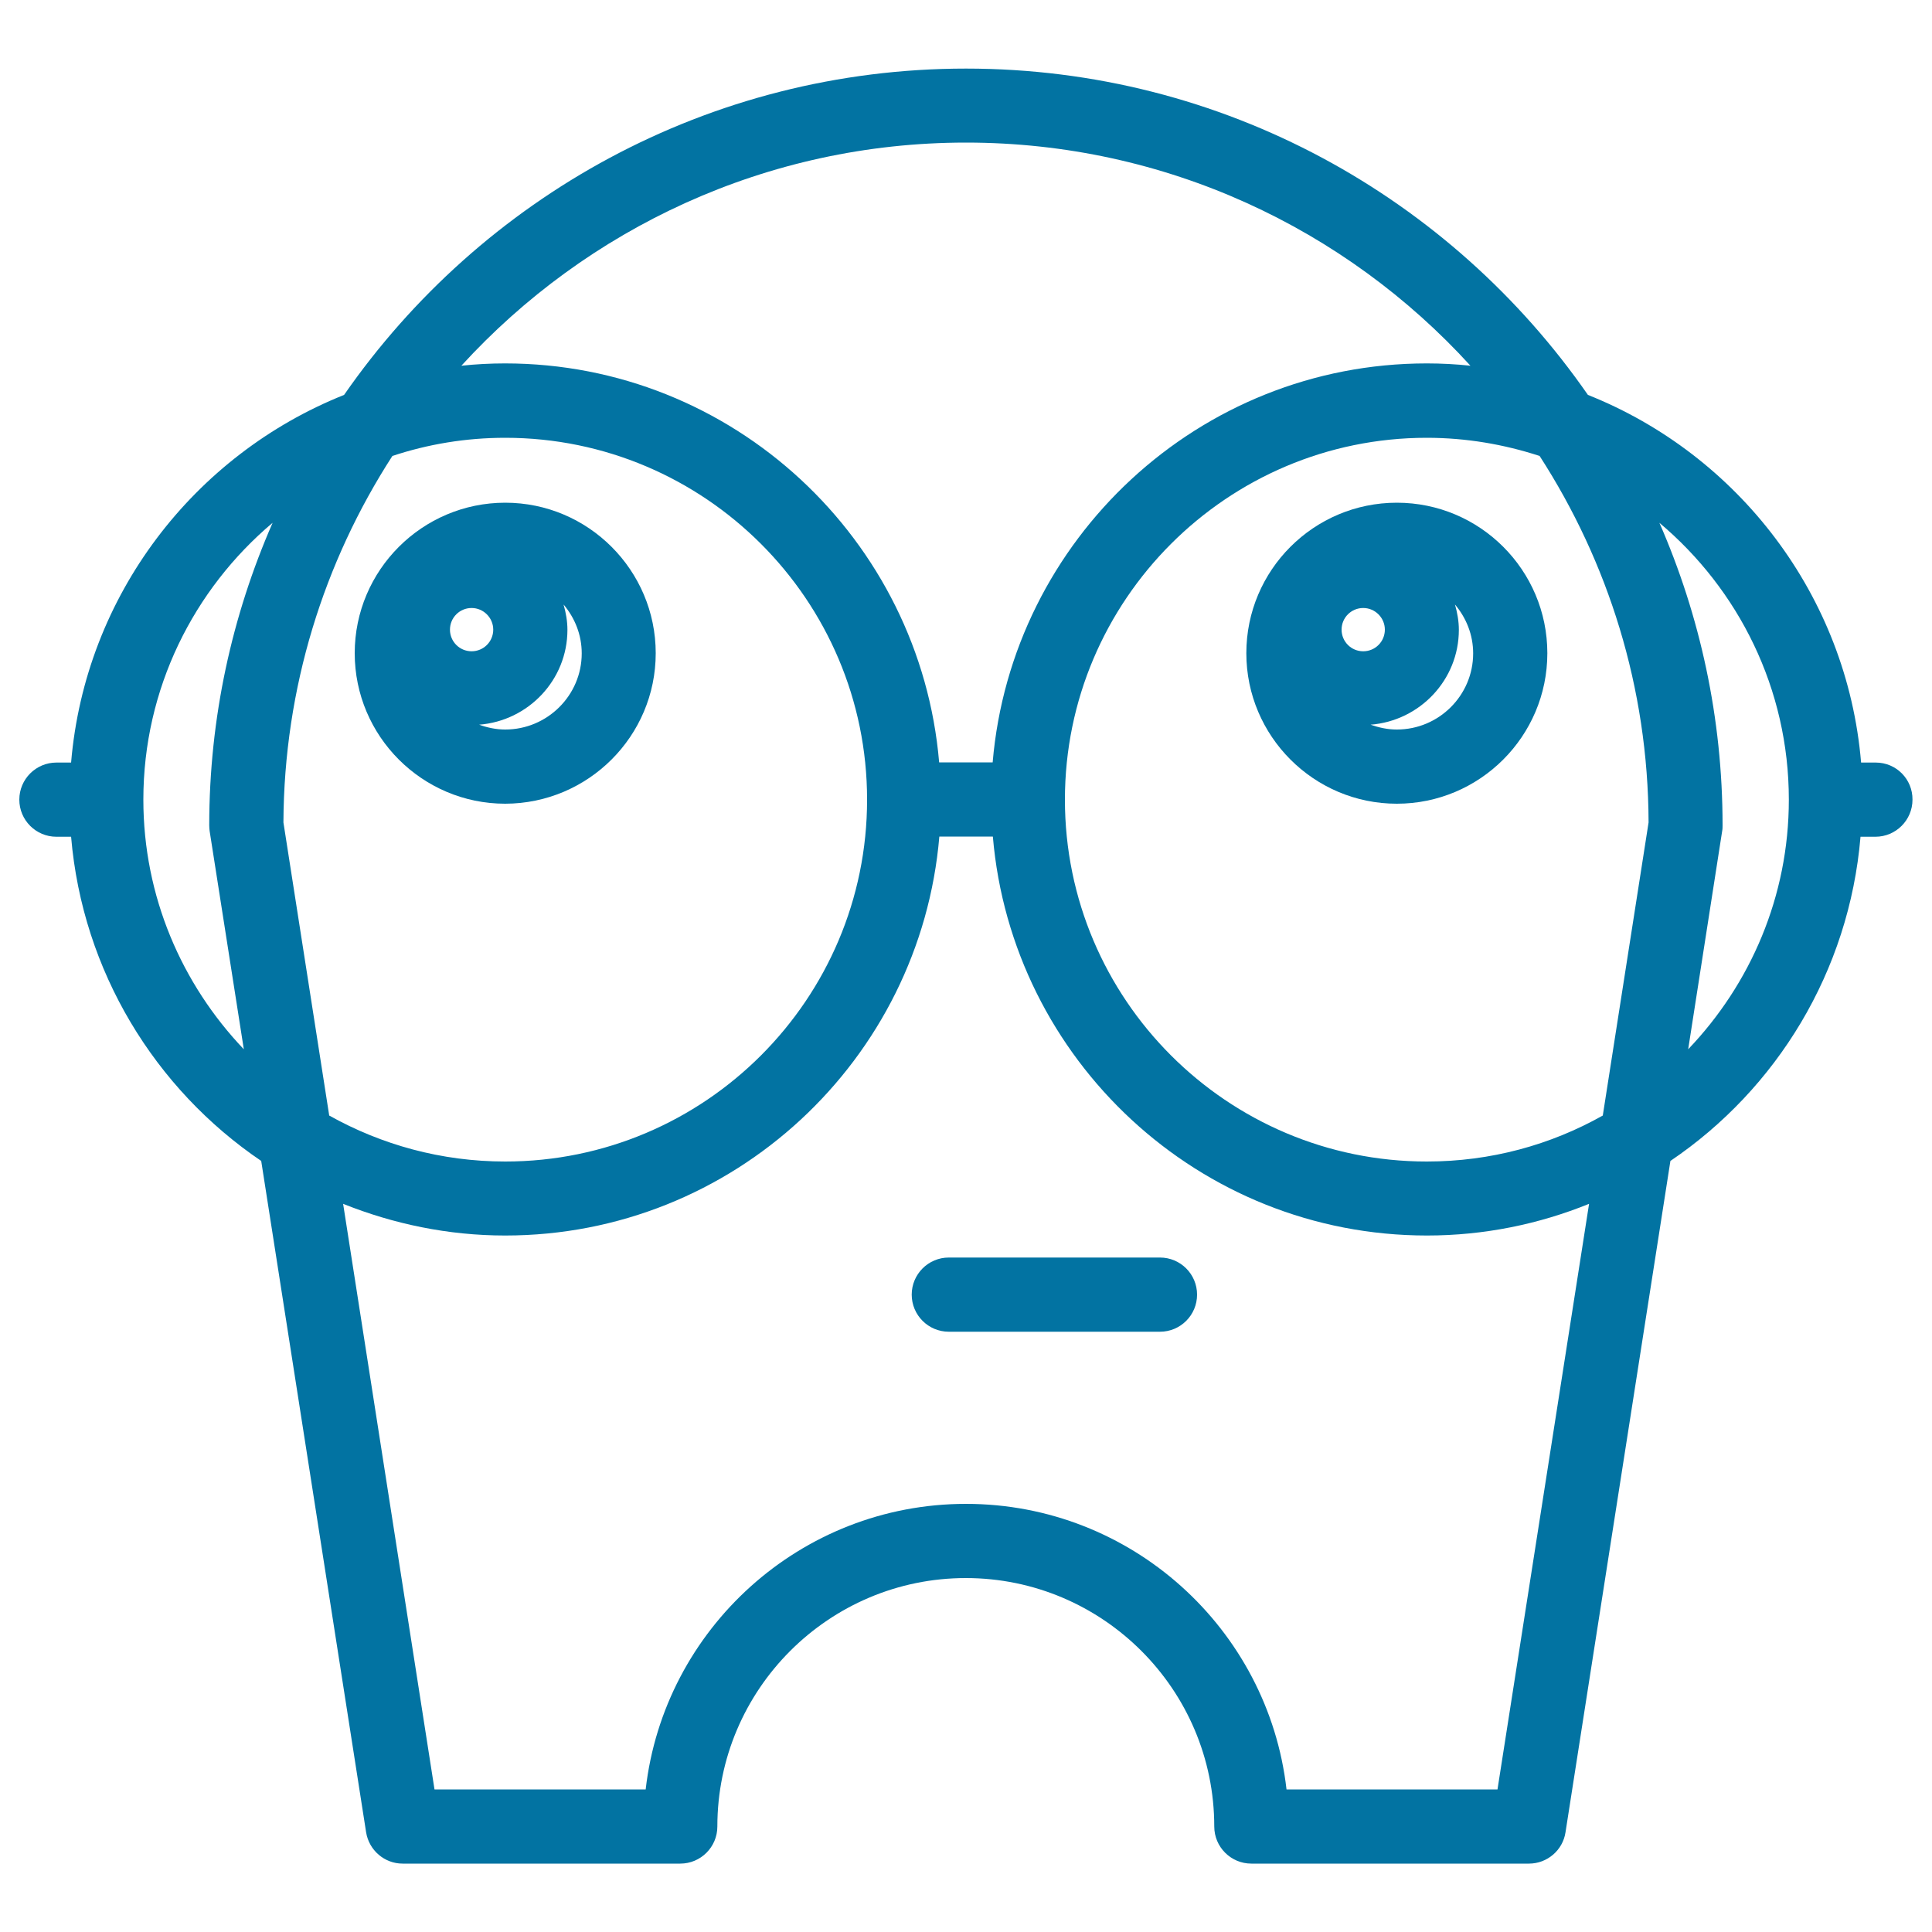
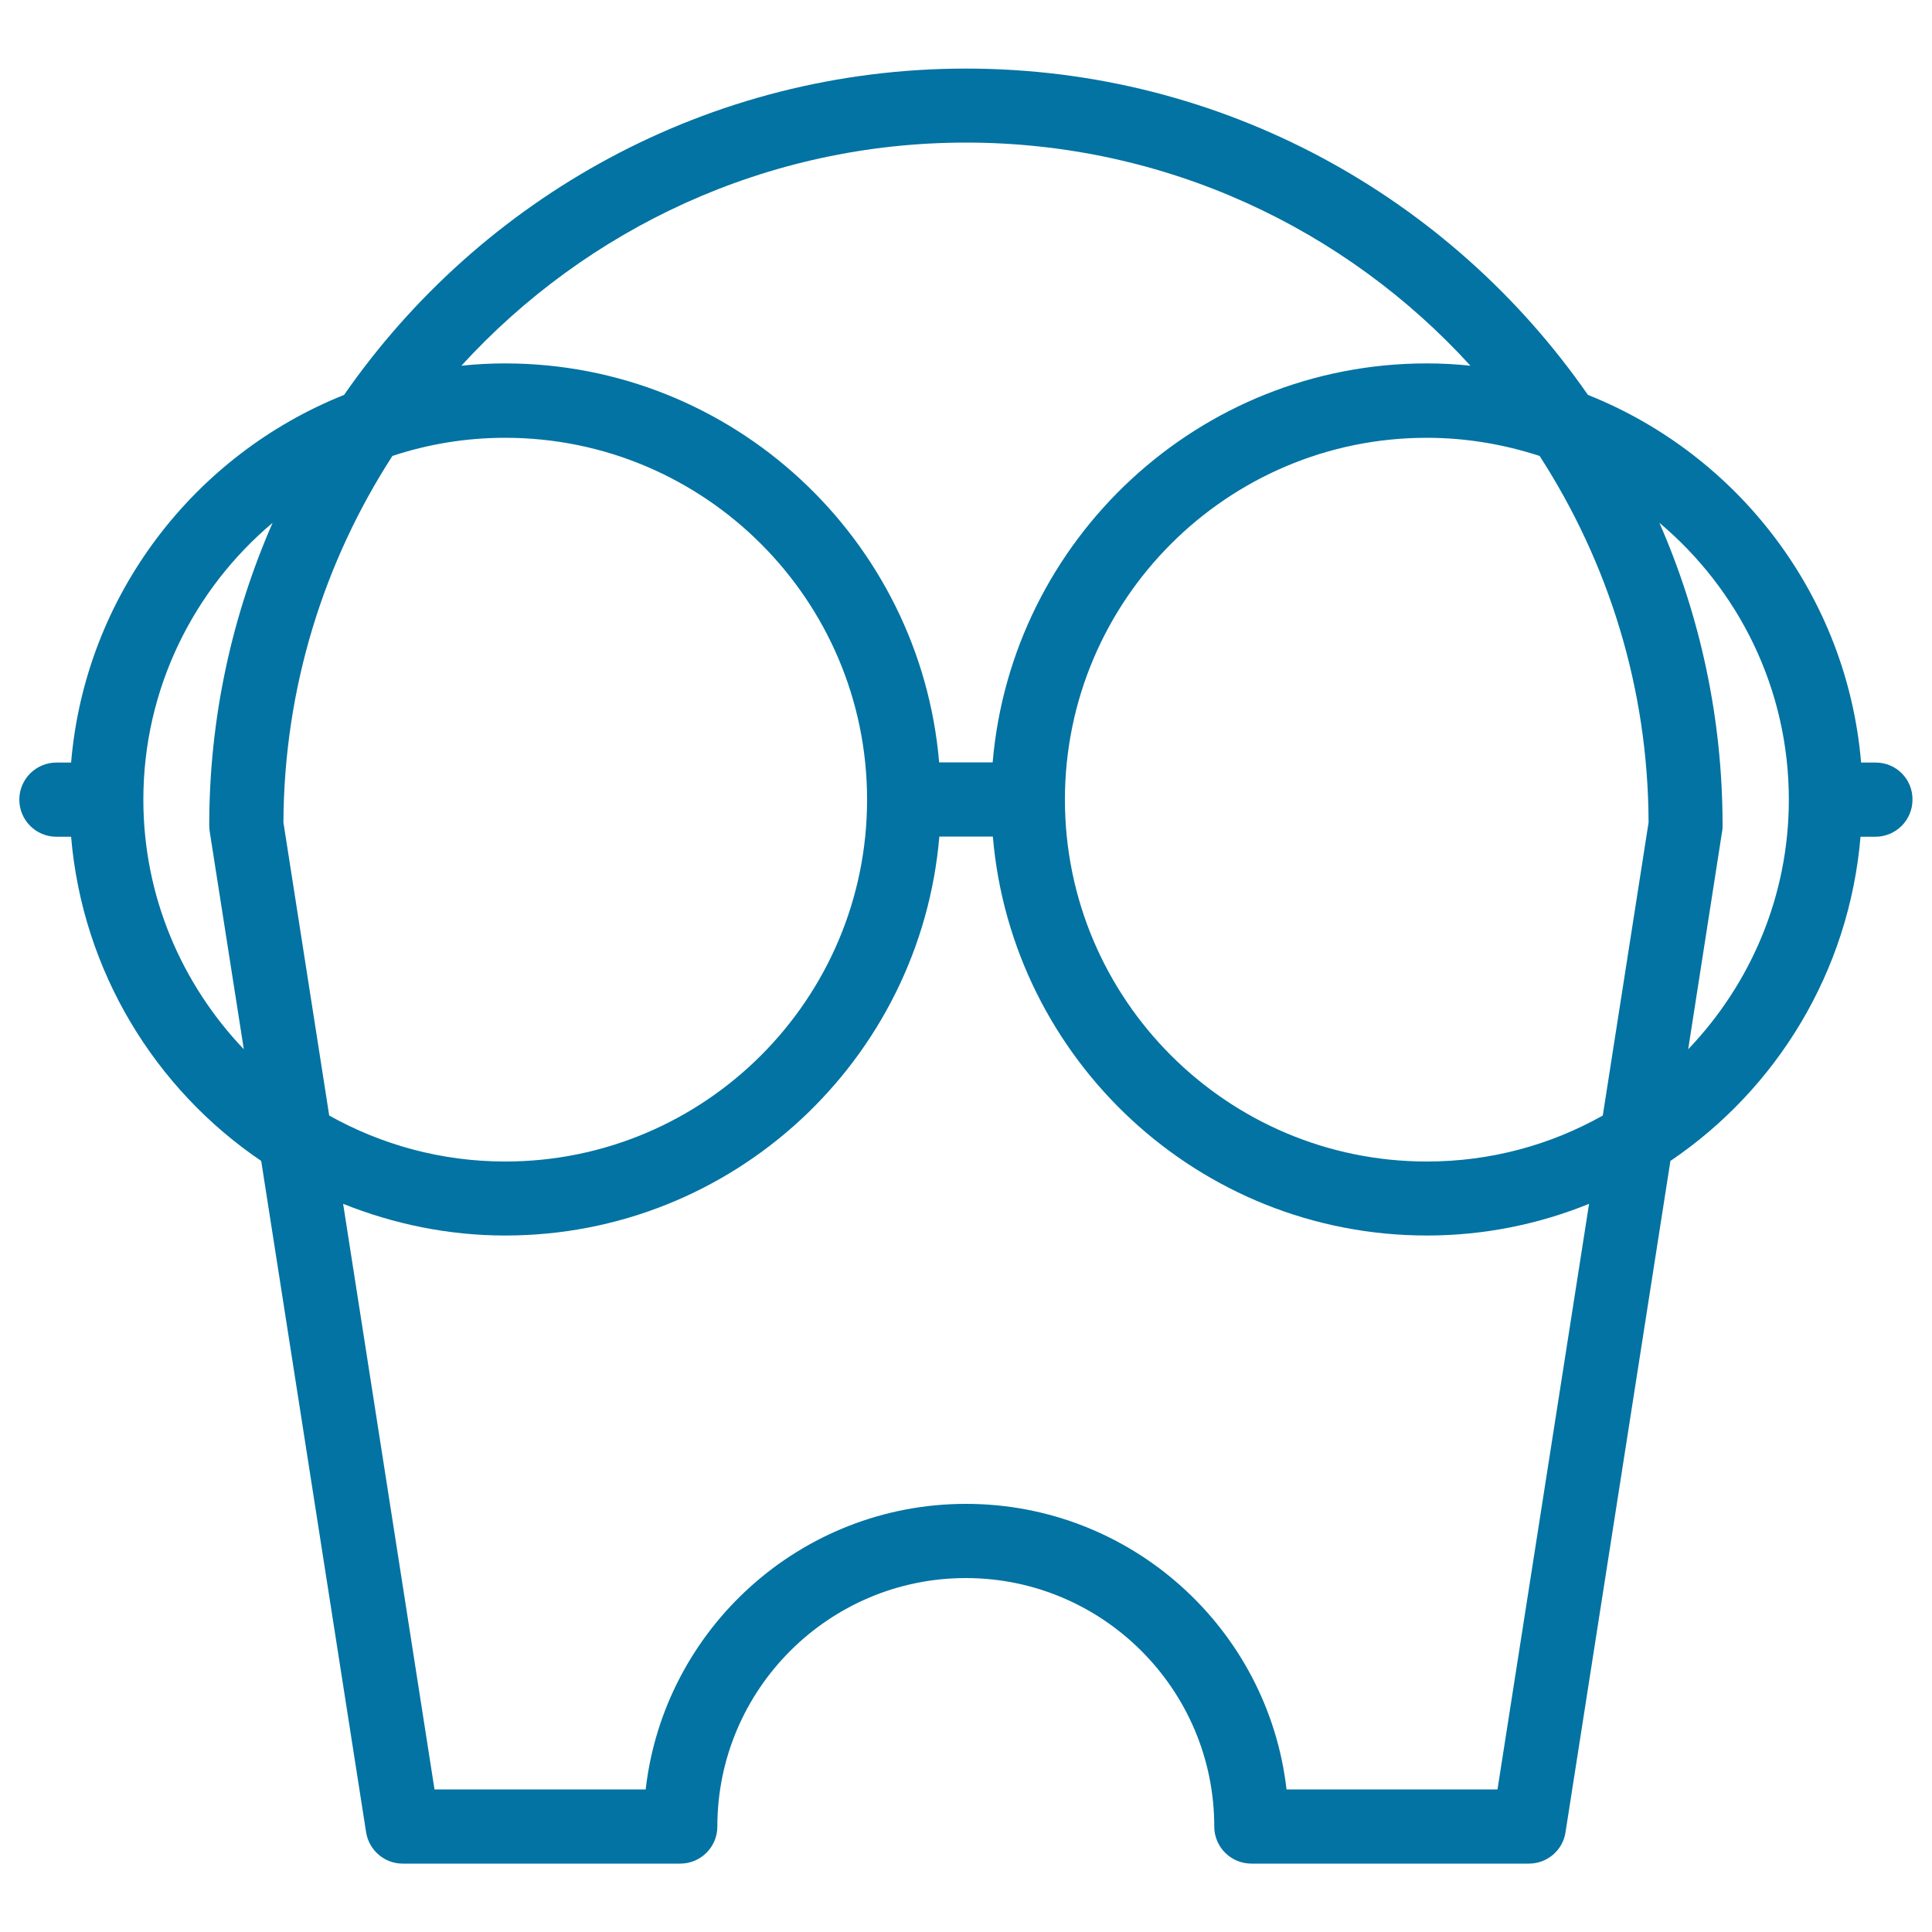
<svg xmlns="http://www.w3.org/2000/svg" viewBox="0 0 1000 1000" style="fill:#0273a2">
  <title>Cartoons Character With Big Eyes SVG icon</title>
  <g>
    <g>
      <path d="M970.9,394.7h-7.6c-7.3-86.6-63.8-159.4-141.4-190.3C751.1,102.4,633.3,35.5,500,35.5c-133.3,0-251.1,66.9-321.9,168.9c-77.6,31-134,103.7-141.3,190.3h-7.6c-10.6,0-19.2,8.6-19.2,19.2c0,10.6,8.6,19.2,19.2,19.2h7.6c5.9,69.7,43.5,130.6,98.4,167.8l54.3,347.5c1.5,9.3,9.5,16.2,18.9,16.2h143.7c10.6,0,19.2-8.6,19.2-19.2c0-70.9,57.7-128.6,128.6-128.6c70.9,0,128.6,57.7,128.6,128.6c0,10.6,8.6,19.2,19.2,19.2h143.7c9.4,0,17.5-6.9,18.9-16.2l54.3-347.5c55-37.2,92.5-98,98.4-167.8h7.7c10.6,0,19.2-8.6,19.2-19.2C990,403.3,981.5,394.7,970.9,394.7z M500,73.8c103.3,0,196.5,44.6,261.1,115.5c-7.4-0.8-15-1.2-22.6-1.2c-117.9,0-214.9,91-224.7,206.5h-27.7c-9.8-115.4-106.7-206.5-224.7-206.5c-7.6,0-15.2,0.4-22.6,1.2C303.6,118.4,396.7,73.8,500,73.8z M853.3,425.7l-23.7,151.7c-27,15.2-58,23.8-91.1,23.8c-103.3,0-187.3-84-187.3-187.3c0-103.3,84-187.3,187.3-187.3c20.4,0,40,3.4,58.4,9.4C832.3,290.8,853.1,355.8,853.3,425.7z M146.7,425.7c0.3-69.8,21-134.9,56.4-189.7c18.4-6.1,38-9.4,58.4-9.4c103.3,0,187.3,84,187.3,187.3c0,103.3-84,187.3-187.3,187.3c-33.1,0-64.1-8.7-91.1-23.8L146.7,425.7z M74.2,413.9c0-57.5,26.1-108.9,66.9-143.3c-21,48-32.8,100.9-32.8,156.6c0,1,0.1,2,0.2,2.9l17.7,113C94.1,509.4,74.2,464,74.2,413.9z M775.1,926.2H665.9c-9.5-83.1-80.3-147.8-165.9-147.8c-85.6,0-156.3,64.7-165.8,147.8H224.9l-47.3-303.1c26,10.4,54.3,16.4,83.9,16.4c118,0,214.9-91,224.7-206.5h27.7c9.8,115.5,106.7,206.5,224.7,206.5c29.7,0,58-5.9,83.9-16.4L775.1,926.2z M873.8,543.1l17.6-113c0.2-1,0.2-2,0.2-2.9c0-55.6-11.7-108.6-32.7-156.6c40.9,34.4,67,85.8,67,143.3C925.9,464,906,509.4,873.8,543.1z" />
-       <path d="M339.4,338.1c0-42.9-34.9-77.9-77.9-77.9c-42.9,0-77.9,34.9-77.9,77.9c0,42.9,34.9,77.9,77.9,77.9C304.5,415.9,339.4,381,339.4,338.1z M261.5,377.6c-4.8,0-9.3-1-13.5-2.5c25.5-2,45.7-23.2,45.7-49.1c0-4.5-0.8-8.9-2-13.1c5.8,6.9,9.4,15.6,9.4,25.3C301.1,359.9,283.3,377.6,261.5,377.6z M255.3,325.9c0,6.2-5,11.2-11.2,11.2c-6.2,0-11.2-5-11.2-11.2c0-6.2,5-11.2,11.2-11.2C250.3,314.7,255.3,319.8,255.3,325.9z" />
-       <path d="M645.1,338.1c0,42.9,34.9,77.9,77.9,77.9c42.9,0,77.9-34.9,77.9-77.9c0-43-34.9-77.9-77.9-77.9C680,260.2,645.1,295.1,645.1,338.1z M694.4,325.9c0-6.2,5-11.2,11.2-11.2c6.2,0,11.2,5.1,11.2,11.2c0,6.2-5,11.2-11.2,11.2C699.4,337.1,694.4,332.1,694.4,325.9z M723,377.6c-4.8,0-9.3-1-13.6-2.5c25.5-2,45.7-23.2,45.7-49.1c0-4.5-0.8-8.9-2-13.1c5.8,6.9,9.4,15.6,9.4,25.3C762.5,359.9,744.8,377.6,723,377.6z" />
-       <path d="M600.4,650.9H491.1c-10.6,0-19.2,8.6-19.2,19.2c0,10.6,8.6,19.2,19.2,19.2h109.3c10.6,0,19.2-8.6,19.2-19.2C619.6,659.5,611,650.9,600.4,650.9z" />
    </g>
  </g>
</svg>